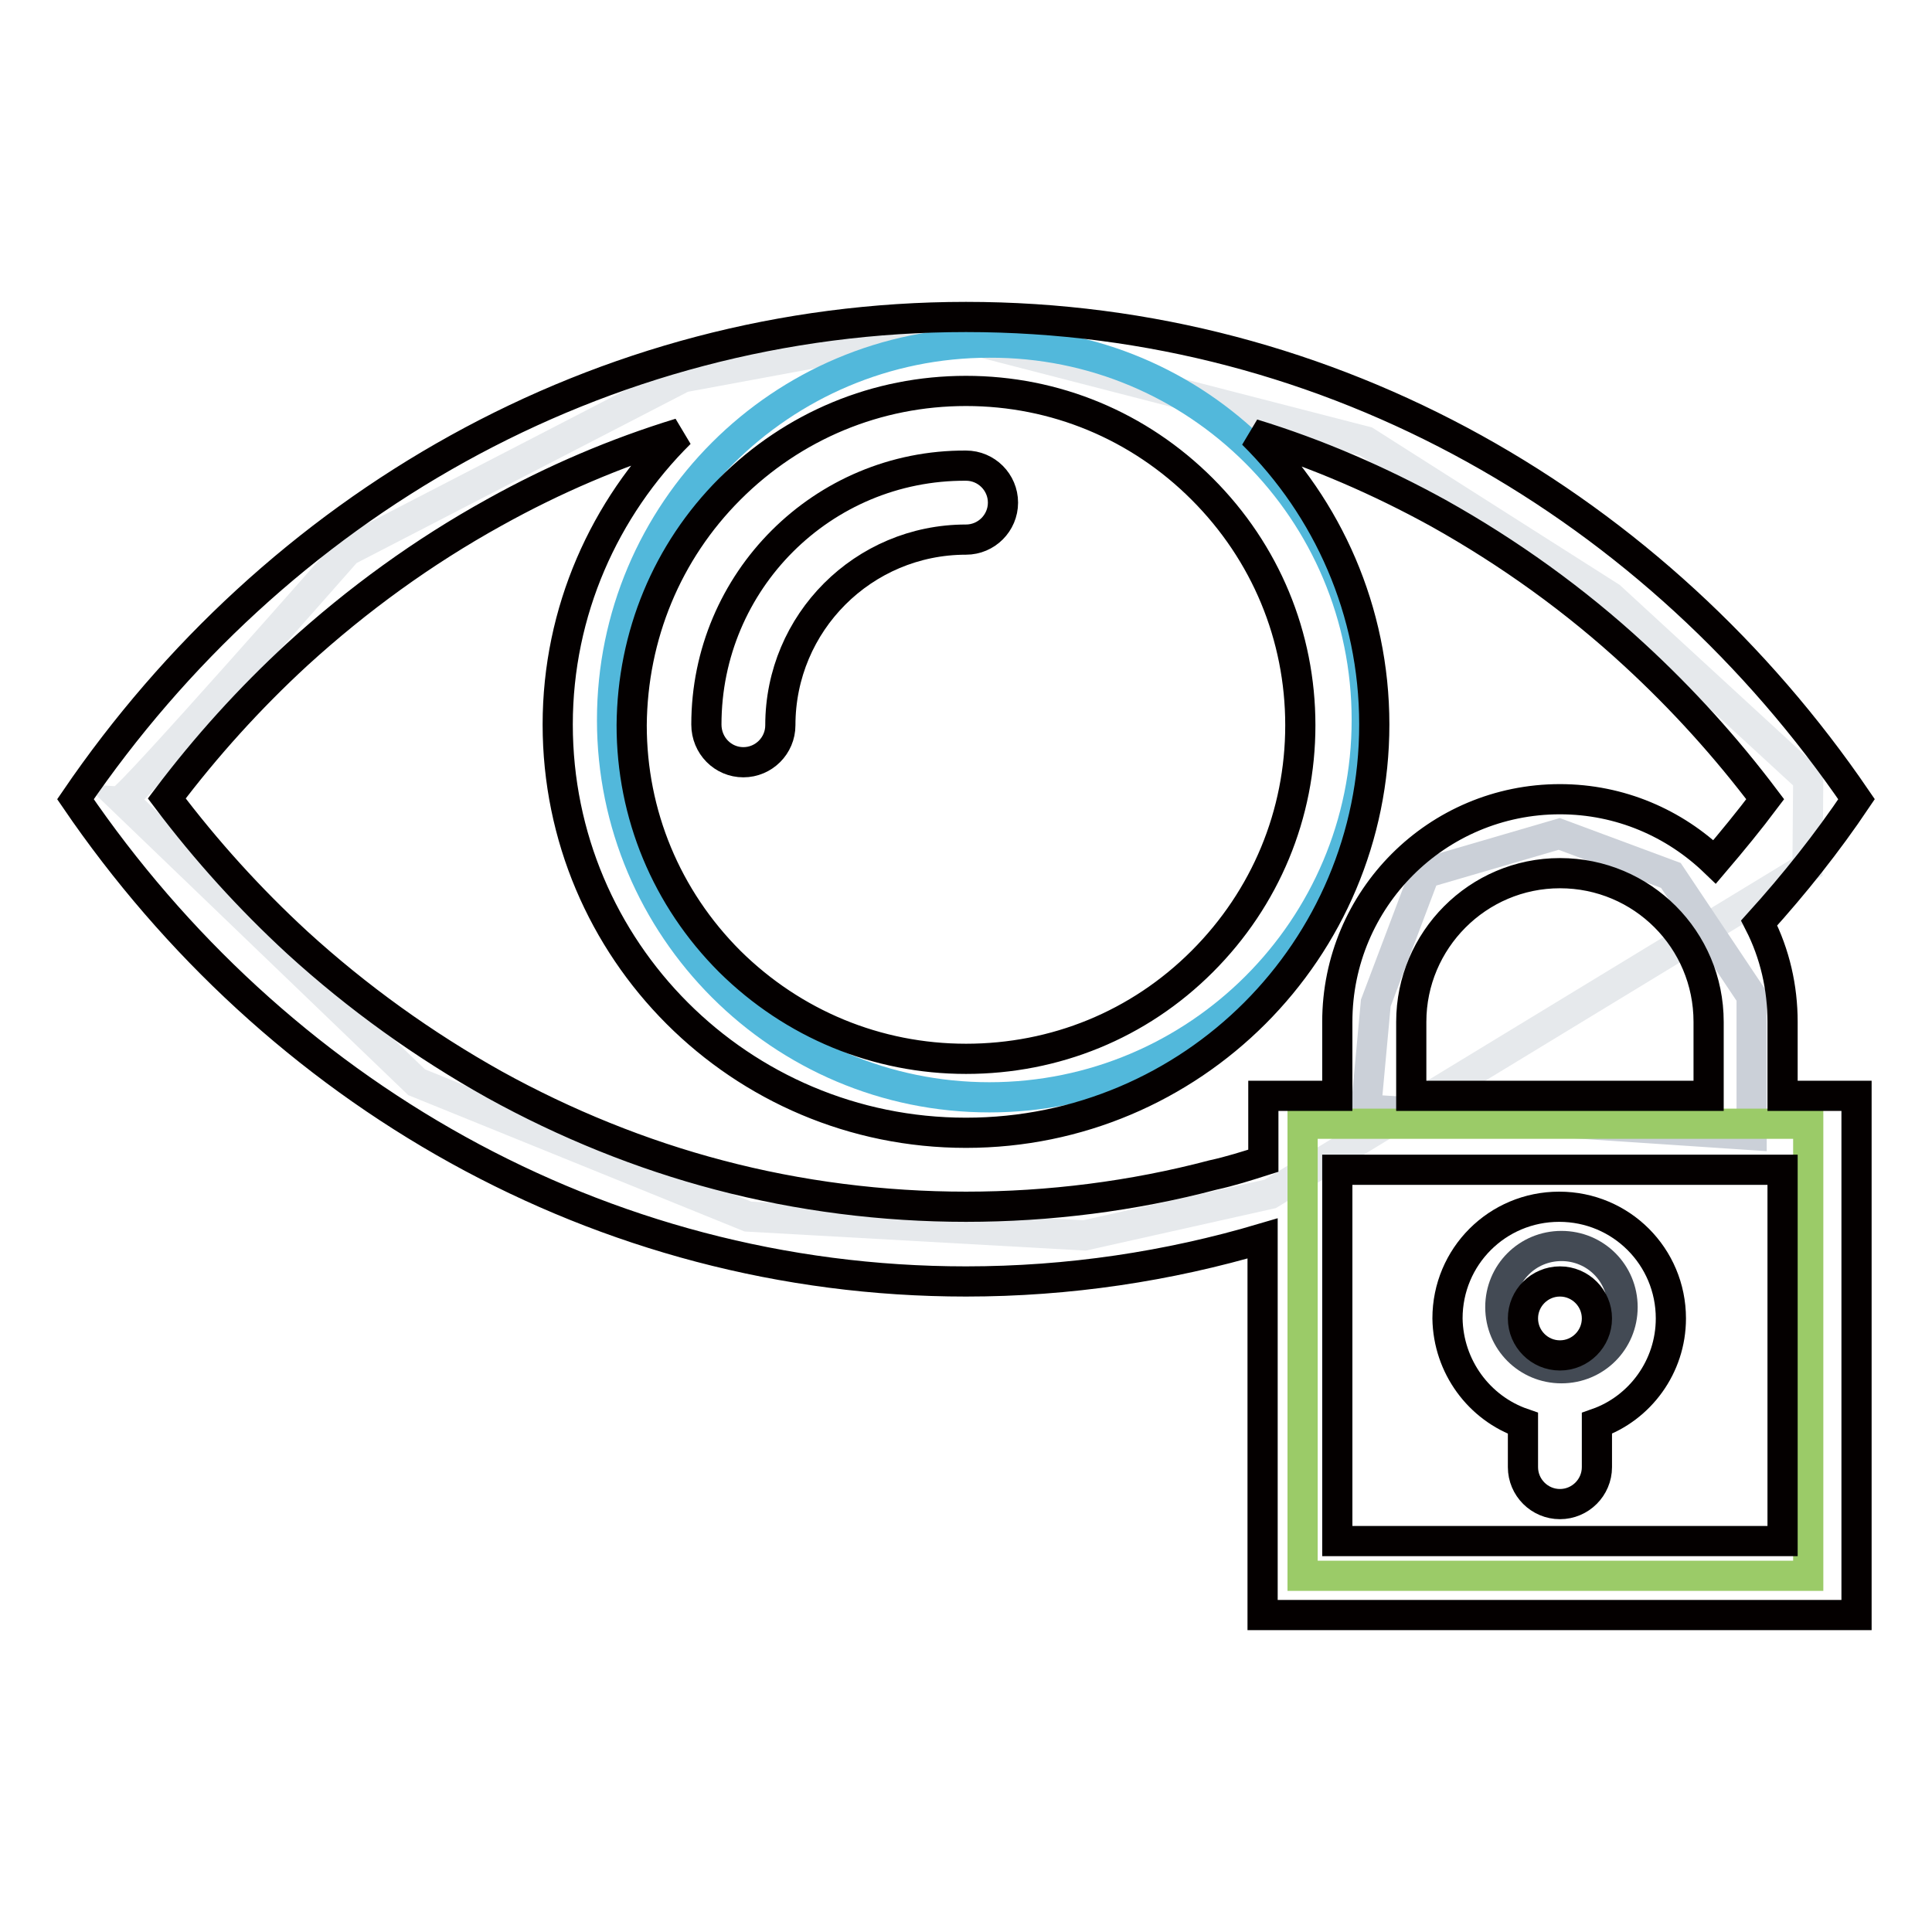
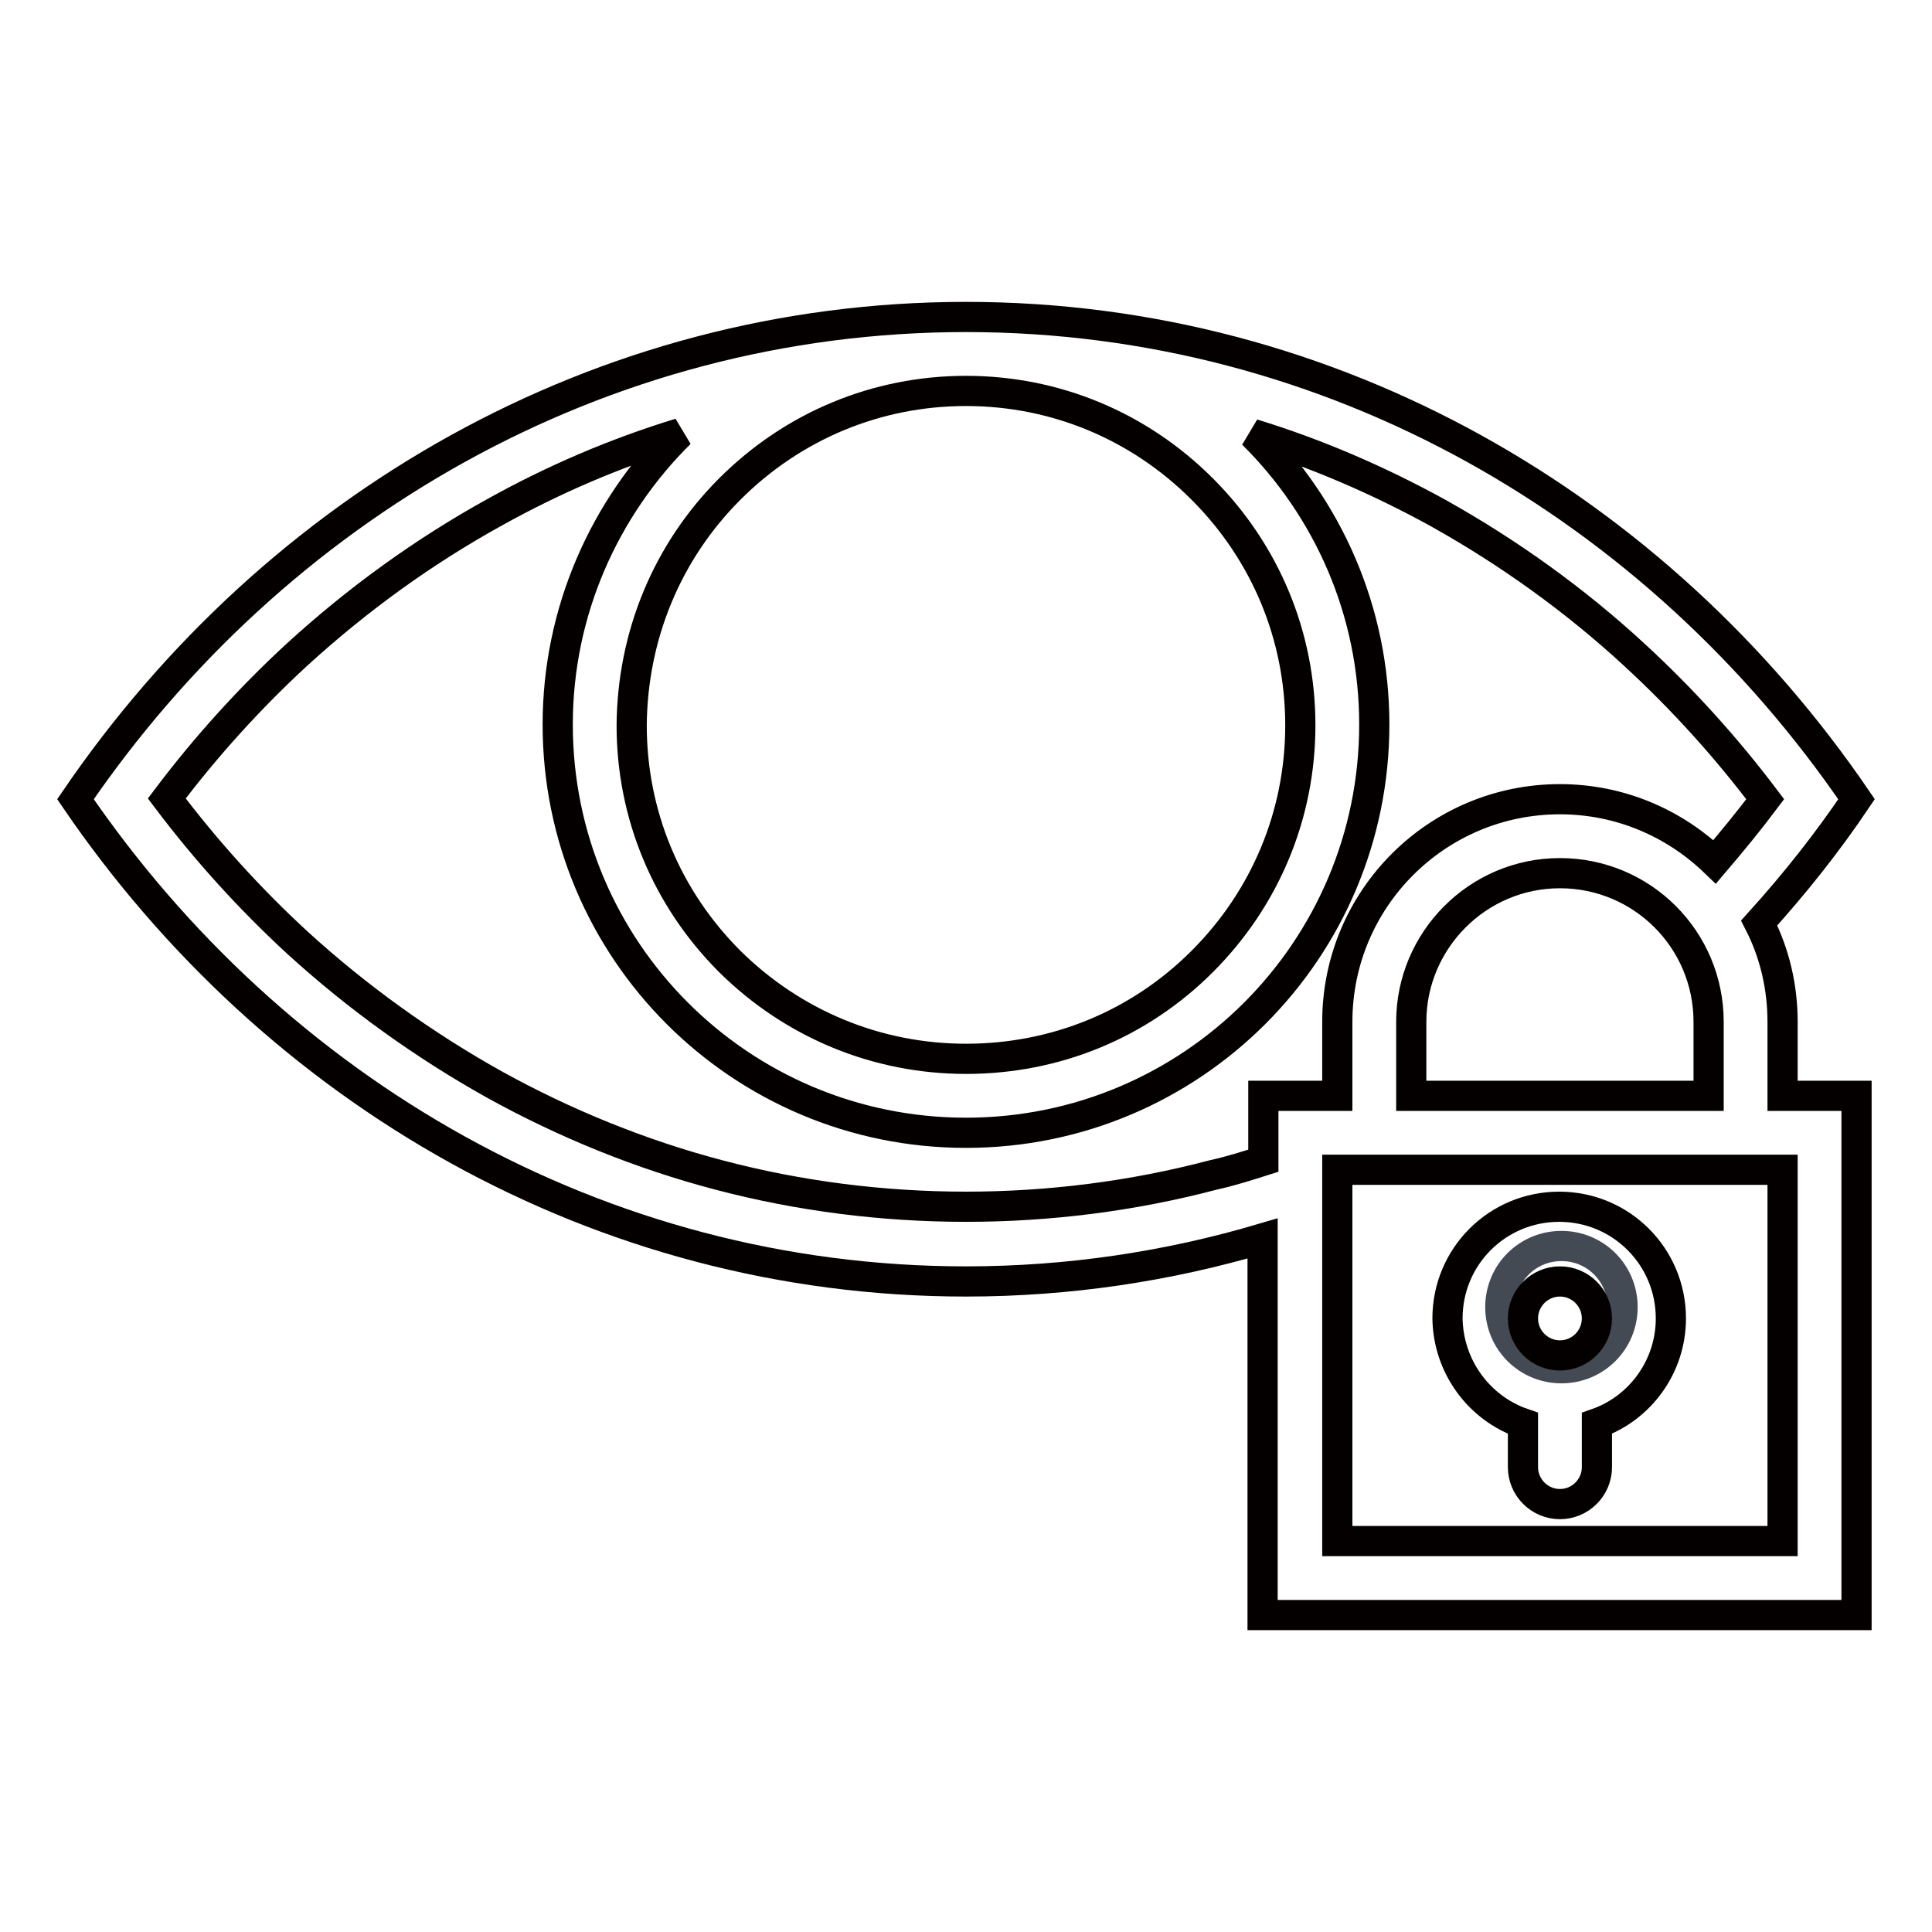
<svg xmlns="http://www.w3.org/2000/svg" version="1.1" x="0px" y="0px" viewBox="0 0 256 256" enable-background="new 0 0 256 256" xml:space="preserve">
  <g>
-     <path stroke-width="4" fill-opacity="0" stroke="#e6e9ec" d="M213.4,79.1l-32.4-20.6L124,43.8L90.5,50L46,73c0,0-28.9,32.9-29.8,32.9l39,37.5l43.9,17.8l44.6,2.5 l24.6-5.5l71.2-43.3l0.1-11.7L213.4,79.1L213.4,79.1z" />
-     <path stroke-width="4" fill-opacity="0" stroke="#52b8db" d="M181.1,95.4c0,27.6-22.4,50-50,50c-27.6,0-50-22.4-50-50c0-27.6,22.4-50,50-50 C158.7,45.3,181.1,67.7,181.1,95.4z" />
-     <path stroke-width="4" fill-opacity="0" stroke="#cbd0d8" d="M221.4,116l-14.8-5.5l-17.8,5.2l-6.5,17.2l-1.3,14.1l51.1,3.4V132L221.4,116z" />
-     <path stroke-width="4" fill-opacity="0" stroke="#9bcb68" d="M172.6,148.9h67v59.9h-67V148.9z" />
    <path stroke-width="4" fill-opacity="0" stroke="#434a54" d="M215,173.2c0,4.5-3.6,8.1-8.1,8.1s-8.1-3.6-8.1-8.1s3.6-8.1,8.1-8.1S215,168.7,215,173.2z" />
-     <path stroke-width="4" fill-opacity="0" stroke="#040000" d="M98.5,101c2.7,0,4.9-2.2,4.9-4.9c0-13.6,11-24.6,24.6-24.6c2.7,0,4.9-2.2,4.9-4.9c0-2.7-2.2-4.9-4.9-4.9 C109,61.6,93.6,77,93.6,96C93.6,98.8,95.8,101,98.5,101z" />
    <path stroke-width="4" fill-opacity="0" stroke="#040000" d="M236.2,135.4c0-4.5-1-9-3.1-13.1c4.7-5.2,9-10.6,12.9-16.4C219.6,67.2,176.6,42,128,42 c-48.6,0-91.6,25.2-118,63.9c26.4,38.7,69.4,63.9,118,63.9c13.6,0,26.8-2,39.3-5.7V214H246v-68.8h-9.8V135.4z M187,145.2v-9.8 c0-10.8,8.8-19.7,19.7-19.7s19.7,8.8,19.7,19.7v9.8H187z M96.7,64.8c8.4-8.4,19.5-13,31.3-13c11.8,0,22.9,4.6,31.3,13 c8.4,8.4,13,19.5,13,31.3c0,11.8-4.6,22.9-13,31.3c-8.4,8.4-19.5,12.9-31.3,12.9c-11.8,0-22.9-4.6-31.3-12.9 c-8.4-8.4-13-19.5-13-31.3C83.8,84.2,88.4,73.1,96.7,64.8z M160.7,155.7c-10.6,2.8-21.7,4.2-32.7,4.2s-22.1-1.4-32.7-4.2 c-10.3-2.7-20.4-6.8-29.8-12c-9.3-5.2-18.1-11.5-26.1-18.8c-6.3-5.8-12.1-12.2-17.3-19.1c5.2-6.9,11-13.3,17.3-19.1 c8-7.3,16.7-13.6,26.1-18.8c7.9-4.4,16.1-7.9,24.6-10.5C80.1,67.3,73.9,81,73.9,96c0,29.9,24.2,54.1,54.1,54.1s54.1-24.2,54.1-54.1 c0-15.1-6.2-28.7-16.1-38.5c8.5,2.6,16.8,6.2,24.6,10.5c9.3,5.2,18.1,11.5,26,18.8c6.3,5.8,12.1,12.2,17.3,19.1 c-2.1,2.8-4.4,5.6-6.7,8.3c-5.3-5.1-12.5-8.3-20.5-8.3c-16.3,0-29.5,13.2-29.5,29.5v9.8h-9.8v8.6 C165.2,154.5,163,155.2,160.7,155.7z M236.2,204.2h-59V155h59V204.2z" />
    <path stroke-width="4" fill-opacity="0" stroke="#040000" d="M201.8,188.6v5.8c0,2.7,2.2,4.9,4.9,4.9c2.7,0,4.9-2.2,4.9-4.9v-5.8c5.7-2,9.8-7.5,9.8-13.9 c0-8.2-6.6-14.8-14.8-14.8s-14.8,6.6-14.8,14.8C191.9,181.1,196,186.6,201.8,188.6z M206.7,169.8c2.7,0,4.9,2.2,4.9,4.9 c0,2.7-2.2,4.9-4.9,4.9s-4.9-2.2-4.9-4.9C201.8,172,204,169.8,206.7,169.8z" />
  </g>
</svg>